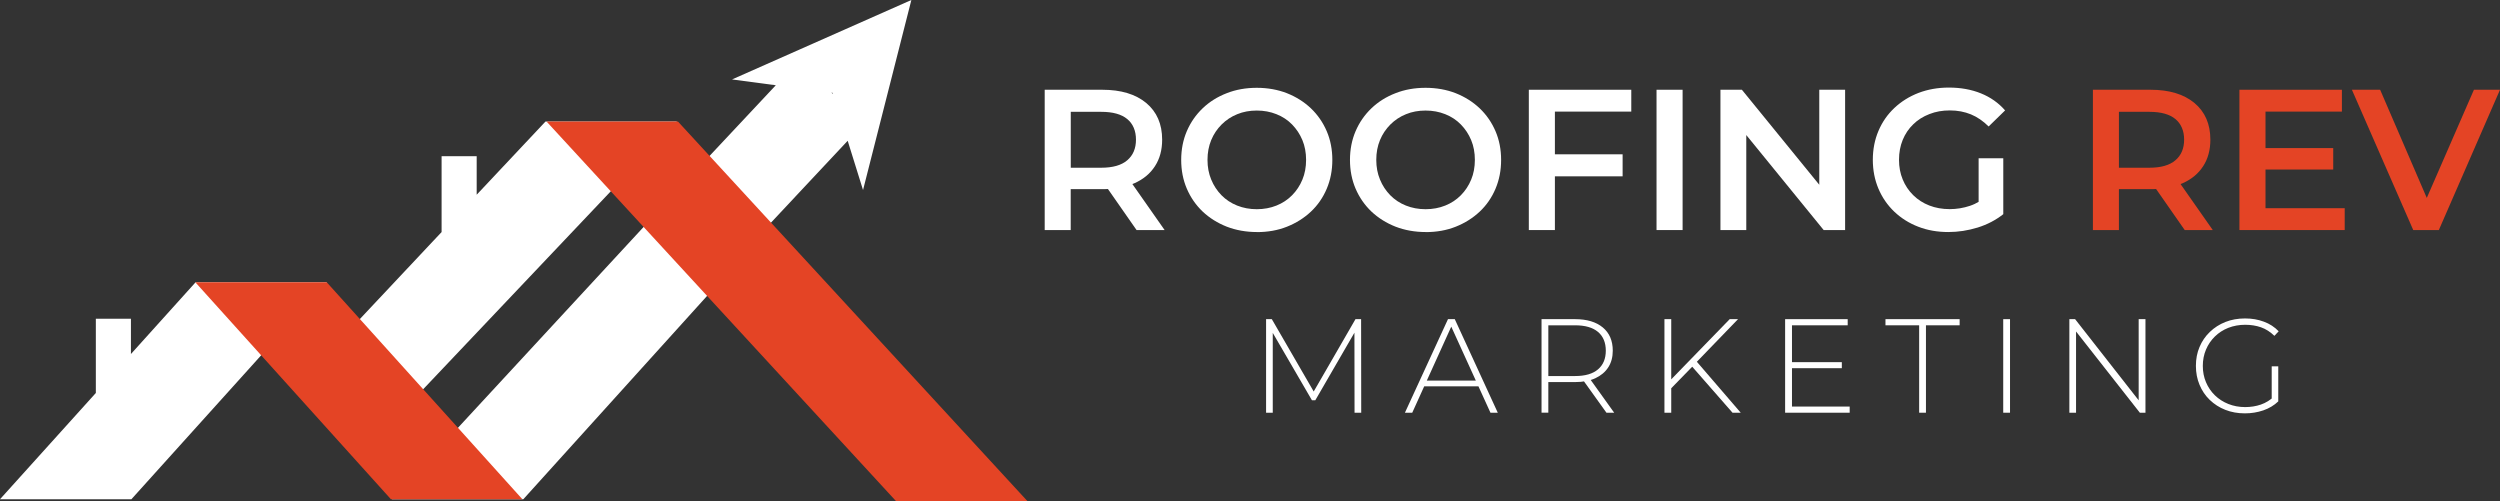
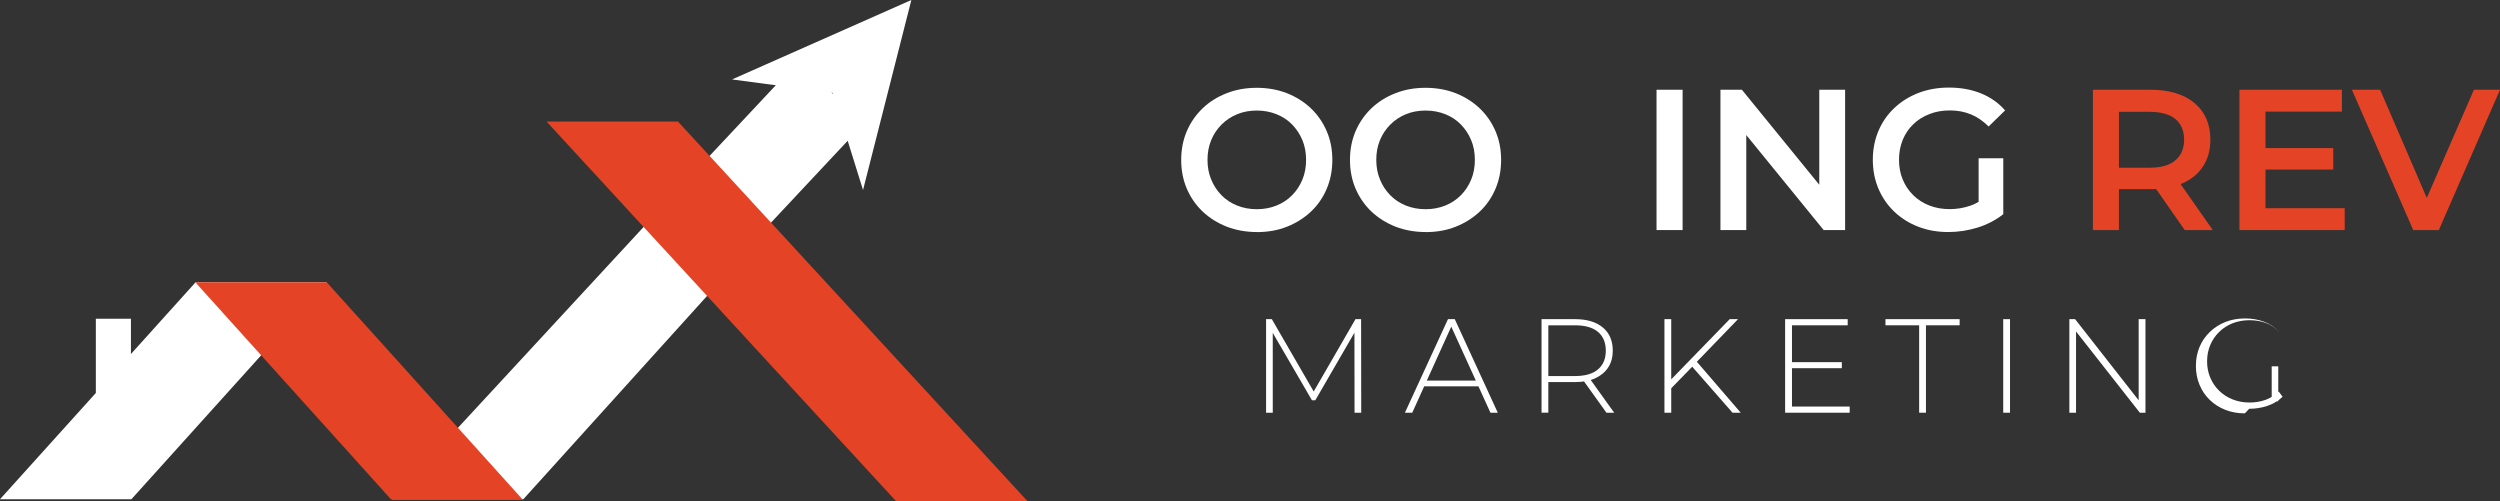
<svg xmlns="http://www.w3.org/2000/svg" id="Layer_2" viewBox="0 0 426.75 85.54">
  <rect x="0" y="0" width="426.75" height="85.54" fill="#333333" stroke="none" />
  <defs>
    <style> .cls-1 { fill: #fff; } .cls-2 { fill: #e44425; } </style>
  </defs>
  <g id="Layer_1-2" data-name="Layer_1">
    <g>
      <polygon class="cls-1" points="66.9 85.22 89.33 85.22 127.65 42.82 111.78 36.67 66.9 85.22" />
      <path class="cls-1" d="M155.57,0l-30.61,13.56,7.47.99-14.52,15.49,10.44,11.44,16.35-17.45,2.62,8.41L155.57,0ZM141.92,15.82l.2.03h.03s.05.16.05.16l-.28-.18Z" />
-       <polygon class="cls-1" points="93.12 20.74 81.37 33.24 81.37 26.66 75.38 26.66 75.38 39.59 75.4 39.59 54.22 62.13 70.23 68.56 115.55 20.74 93.12 20.74" />
      <polygon class="cls-2" points="115.72 20.74 93.29 20.74 152.95 85.54 175.38 85.54 115.72 20.74" />
      <polygon class="cls-1" points="33.39 48.18 22.35 60.43 22.35 54.41 16.36 54.41 16.36 67.08 0 85.22 22.43 85.22 55.82 48.18 33.39 48.18" />
      <polygon class="cls-2" points="33.34 48.18 55.77 48.18 89.17 85.22 66.73 85.22 33.34 48.18" />
      <g>
-         <path class="cls-1" d="M178.33,39.27V15.32h9.82c3.19,0,5.7.75,7.51,2.26s2.72,3.59,2.72,6.26c0,1.76-.41,3.27-1.23,4.53-.82,1.27-1.99,2.24-3.51,2.91-1.52.67-3.34,1.01-5.46,1.01h-7.39l1.98-2.02v9h-4.45ZM182.78,30.75l-1.98-2.12h7.19c1.96,0,3.44-.42,4.43-1.27.99-.84,1.49-2.02,1.49-3.52s-.5-2.7-1.49-3.52c-.99-.82-2.47-1.23-4.43-1.23h-7.19l1.98-2.19v13.86ZM194.01,39.27l-6.06-8.69h4.76l6.09,8.69h-4.79Z" />
        <path class="cls-1" d="M214.57,39.61c-1.87,0-3.59-.31-5.17-.92-1.57-.62-2.94-1.48-4.11-2.58-1.16-1.11-2.06-2.41-2.7-3.9-.64-1.49-.96-3.13-.96-4.91s.32-3.42.96-4.91c.64-1.49,1.54-2.79,2.7-3.9,1.16-1.11,2.53-1.97,4.11-2.58,1.57-.62,3.28-.92,5.13-.92s3.59.31,5.15.92c1.56.62,2.93,1.48,4.09,2.58,1.16,1.11,2.06,2.41,2.7,3.9.64,1.49.96,3.13.96,4.91s-.32,3.42-.96,4.93-1.54,2.81-2.7,3.9c-1.16,1.09-2.53,1.95-4.09,2.57-1.56.62-3.27.92-5.12.92ZM214.54,35.71c1.21,0,2.33-.21,3.35-.62,1.03-.41,1.92-1,2.67-1.76s1.34-1.65,1.76-2.67c.42-1.01.63-2.14.63-3.37s-.21-2.36-.63-3.37c-.42-1.01-1.01-1.9-1.76-2.67s-1.64-1.35-2.67-1.76-2.14-.62-3.35-.62-2.32.2-3.34.62c-1.02.41-1.91,1-2.67,1.76s-1.36,1.65-1.78,2.67c-.42,1.02-.63,2.14-.63,3.37s.21,2.33.63,3.35c.42,1.03,1.01,1.92,1.76,2.69.75.76,1.64,1.35,2.67,1.76,1.03.41,2.14.62,3.35.62Z" />
        <path class="cls-1" d="M243.38,39.61c-1.87,0-3.59-.31-5.17-.92-1.57-.62-2.94-1.48-4.11-2.58-1.16-1.11-2.06-2.41-2.7-3.9-.64-1.49-.96-3.13-.96-4.91s.32-3.42.96-4.91c.64-1.49,1.54-2.79,2.7-3.9,1.16-1.11,2.53-1.97,4.11-2.58,1.57-.62,3.28-.92,5.13-.92s3.59.31,5.15.92c1.56.62,2.93,1.48,4.09,2.58,1.16,1.11,2.06,2.41,2.7,3.9.64,1.49.96,3.13.96,4.91s-.32,3.42-.96,4.93-1.54,2.81-2.7,3.9c-1.16,1.09-2.53,1.95-4.09,2.57-1.56.62-3.27.92-5.12.92ZM243.35,35.71c1.21,0,2.33-.21,3.35-.62,1.03-.41,1.92-1,2.67-1.76s1.34-1.65,1.76-2.67c.42-1.01.63-2.14.63-3.37s-.21-2.36-.63-3.37c-.42-1.01-1.01-1.9-1.76-2.67s-1.64-1.35-2.67-1.76-2.14-.62-3.35-.62-2.32.2-3.34.62c-1.02.41-1.91,1-2.67,1.76s-1.36,1.65-1.78,2.67c-.42,1.02-.63,2.14-.63,3.37s.21,2.33.63,3.35c.42,1.03,1.01,1.92,1.76,2.69.75.76,1.64,1.35,2.67,1.76,1.03.41,2.14.62,3.35.62Z" />
-         <path class="cls-1" d="M260.97,39.27V15.32h17.49v3.73h-13.04v20.22h-4.45ZM265.04,30.1v-3.76h11.94v3.76h-11.94Z" />
        <path class="cls-1" d="M282.77,39.27V15.32h4.45v23.95h-4.45Z" />
        <path class="cls-1" d="M293.68,39.27V15.32h3.66l15.02,18.44h-1.81V15.32h4.41v23.95h-3.66l-15.02-18.44h1.81v18.44h-4.41Z" />
        <path class="cls-1" d="M332.59,39.61c-1.87,0-3.59-.3-5.15-.91-1.56-.6-2.92-1.46-4.09-2.57-1.16-1.11-2.06-2.41-2.7-3.92-.64-1.51-.96-3.15-.96-4.93s.32-3.42.96-4.93c.64-1.51,1.54-2.81,2.72-3.92s2.55-1.96,4.12-2.57c1.58-.6,3.3-.91,5.17-.91,2.03,0,3.86.33,5.49.99,1.63.66,3.01,1.63,4.12,2.91l-2.81,2.74c-.94-.93-1.94-1.62-3.03-2.07-1.08-.44-2.28-.67-3.58-.67s-2.42.2-3.49.62c-1.07.41-2,.99-2.77,1.75-.78.75-1.38,1.64-1.8,2.67-.42,1.03-.63,2.16-.63,3.39s.21,2.33.63,3.35c.42,1.03,1.02,1.92,1.8,2.69s1.69,1.35,2.74,1.76c1.05.41,2.21.62,3.49.62,1.18,0,2.33-.19,3.44-.56s2.16-1.01,3.17-1.9l2.53,3.32c-1.26,1-2.71,1.76-4.36,2.28-1.66.51-3.33.77-5.01.77ZM341.96,36.57l-4.21-.58v-8.97h4.21v9.55Z" />
      </g>
      <g>
        <path class="cls-2" d="M357.26,39.27V15.32h9.82c3.19,0,5.7.75,7.51,2.26s2.72,3.59,2.72,6.26c0,1.76-.41,3.27-1.23,4.53-.82,1.27-1.99,2.24-3.51,2.91-1.52.67-3.34,1.01-5.46,1.01h-7.39l1.98-2.02v9h-4.45ZM361.7,30.75l-1.98-2.12h7.19c1.96,0,3.44-.42,4.43-1.27.99-.84,1.49-2.02,1.49-3.52s-.5-2.7-1.49-3.52c-.99-.82-2.47-1.23-4.43-1.23h-7.19l1.98-2.19v13.86ZM372.93,39.27l-6.06-8.69h4.76l6.09,8.69h-4.79Z" />
        <path class="cls-2" d="M382.27,39.27V15.32h17.49v3.73h-13.04v16.49h13.52v3.73h-17.97ZM386.37,28.94v-3.66h11.91v3.66h-11.91Z" />
        <path class="cls-2" d="M411.94,39.27l-10.47-23.95h4.82l9.34,21.66h-2.77l9.44-21.66h4.45l-10.44,23.95h-4.38Z" />
      </g>
      <g>
        <path class="cls-1" d="M216.12,70.45v-15.97h.98l7.41,12.8h-.52l7.39-12.8h.96l.02,15.97h-1.14l-.02-14.21h.32l-7,12.09h-.57l-7.03-12.09h.34v14.21h-1.14Z" />
        <path class="cls-1" d="M239.82,70.45l7.35-15.97h1.16l7.34,15.97h-1.25l-6.94-15.24h.5l-6.91,15.24h-1.26ZM242.52,65.95l.39-.98h9.56l.39.98h-10.33Z" />
        <path class="cls-1" d="M263.14,70.45v-15.97h5.73c2.01,0,3.58.47,4.72,1.41,1.14.94,1.71,2.27,1.71,3.97,0,1.11-.26,2.06-.78,2.86s-1.26,1.41-2.21,1.85-2.11.65-3.44.65h-5.09l.52-.55v5.77h-1.16ZM264.3,64.74l-.52-.55h5.09c1.72,0,3.02-.38,3.91-1.14.89-.76,1.33-1.83,1.33-3.19s-.44-2.45-1.33-3.2c-.89-.75-2.19-1.13-3.91-1.13h-5.09l.52-.57v9.79ZM274.22,70.45l-4.15-5.79h1.32l4.15,5.79h-1.32Z" />
        <path class="cls-1" d="M284.12,70.45v-15.97h1.16v15.97h-1.16ZM285.13,66.41l-.04-1.46,10.17-10.47h1.42l-7.12,7.37-.66.71-3.76,3.86ZM295.74,70.45l-7.19-8.21.8-.84,7.8,9.06h-1.41Z" />
        <path class="cls-1" d="M304.72,70.45v-15.97h10.68v1.05h-9.51v13.87h9.85v1.05h-11.02ZM305.75,62.85v-1.03h8.65v1.03h-8.65Z" />
        <path class="cls-1" d="M327.6,70.45v-14.92h-5.75v-1.05h12.66v1.05h-5.75v14.92h-1.16Z" />
        <path class="cls-1" d="M341.95,70.45v-15.97h1.16v15.97h-1.16Z" />
        <path class="cls-1" d="M353.24,70.45v-15.97h.98l11.38,14.53h-.53v-14.53h1.16v15.97h-.96l-11.41-14.53h.52v14.53h-1.16Z" />
-         <path class="cls-1" d="M383.19,70.56c-1.2,0-2.31-.2-3.33-.6s-1.9-.97-2.66-1.7-1.33-1.59-1.74-2.57-.62-2.06-.62-3.23.2-2.25.62-3.23c.41-.98,1-1.84,1.76-2.57.76-.73,1.65-1.3,2.66-1.7,1.01-.4,2.13-.6,3.34-.6s2.23.18,3.22.55c.99.36,1.83.91,2.53,1.64l-.73.78c-.7-.68-1.46-1.17-2.29-1.46-.83-.29-1.73-.43-2.7-.43-1.03,0-1.99.18-2.87.52-.88.35-1.65.84-2.3,1.48s-1.16,1.38-1.52,2.24c-.36.85-.54,1.78-.54,2.78s.18,1.93.54,2.78c.36.85.86,1.6,1.52,2.24s1.42,1.13,2.3,1.48c.88.35,1.84.53,2.87.53.94,0,1.84-.14,2.68-.43.84-.29,1.62-.77,2.32-1.44l.66.89c-.71.68-1.57,1.2-2.56,1.54-1,.34-2.04.51-3.14.51ZM388.9,68.51l-1.12-.14v-5.84h1.12v5.98Z" />
+         <path class="cls-1" d="M383.19,70.56c-1.2,0-2.31-.2-3.33-.6s-1.9-.97-2.66-1.7-1.33-1.59-1.74-2.57-.62-2.06-.62-3.23.2-2.25.62-3.23c.41-.98,1-1.84,1.76-2.57.76-.73,1.65-1.3,2.66-1.7,1.01-.4,2.13-.6,3.34-.6s2.23.18,3.22.55c.99.36,1.83.91,2.53,1.64c-.7-.68-1.46-1.17-2.29-1.46-.83-.29-1.73-.43-2.7-.43-1.03,0-1.99.18-2.87.52-.88.35-1.65.84-2.3,1.48s-1.16,1.38-1.52,2.24c-.36.85-.54,1.78-.54,2.78s.18,1.93.54,2.78c.36.85.86,1.6,1.52,2.24s1.42,1.13,2.3,1.48c.88.35,1.84.53,2.87.53.94,0,1.84-.14,2.68-.43.84-.29,1.62-.77,2.32-1.44l.66.89c-.71.68-1.57,1.2-2.56,1.54-1,.34-2.04.51-3.14.51ZM388.9,68.51l-1.12-.14v-5.84h1.12v5.98Z" />
      </g>
    </g>
  </g>
</svg>